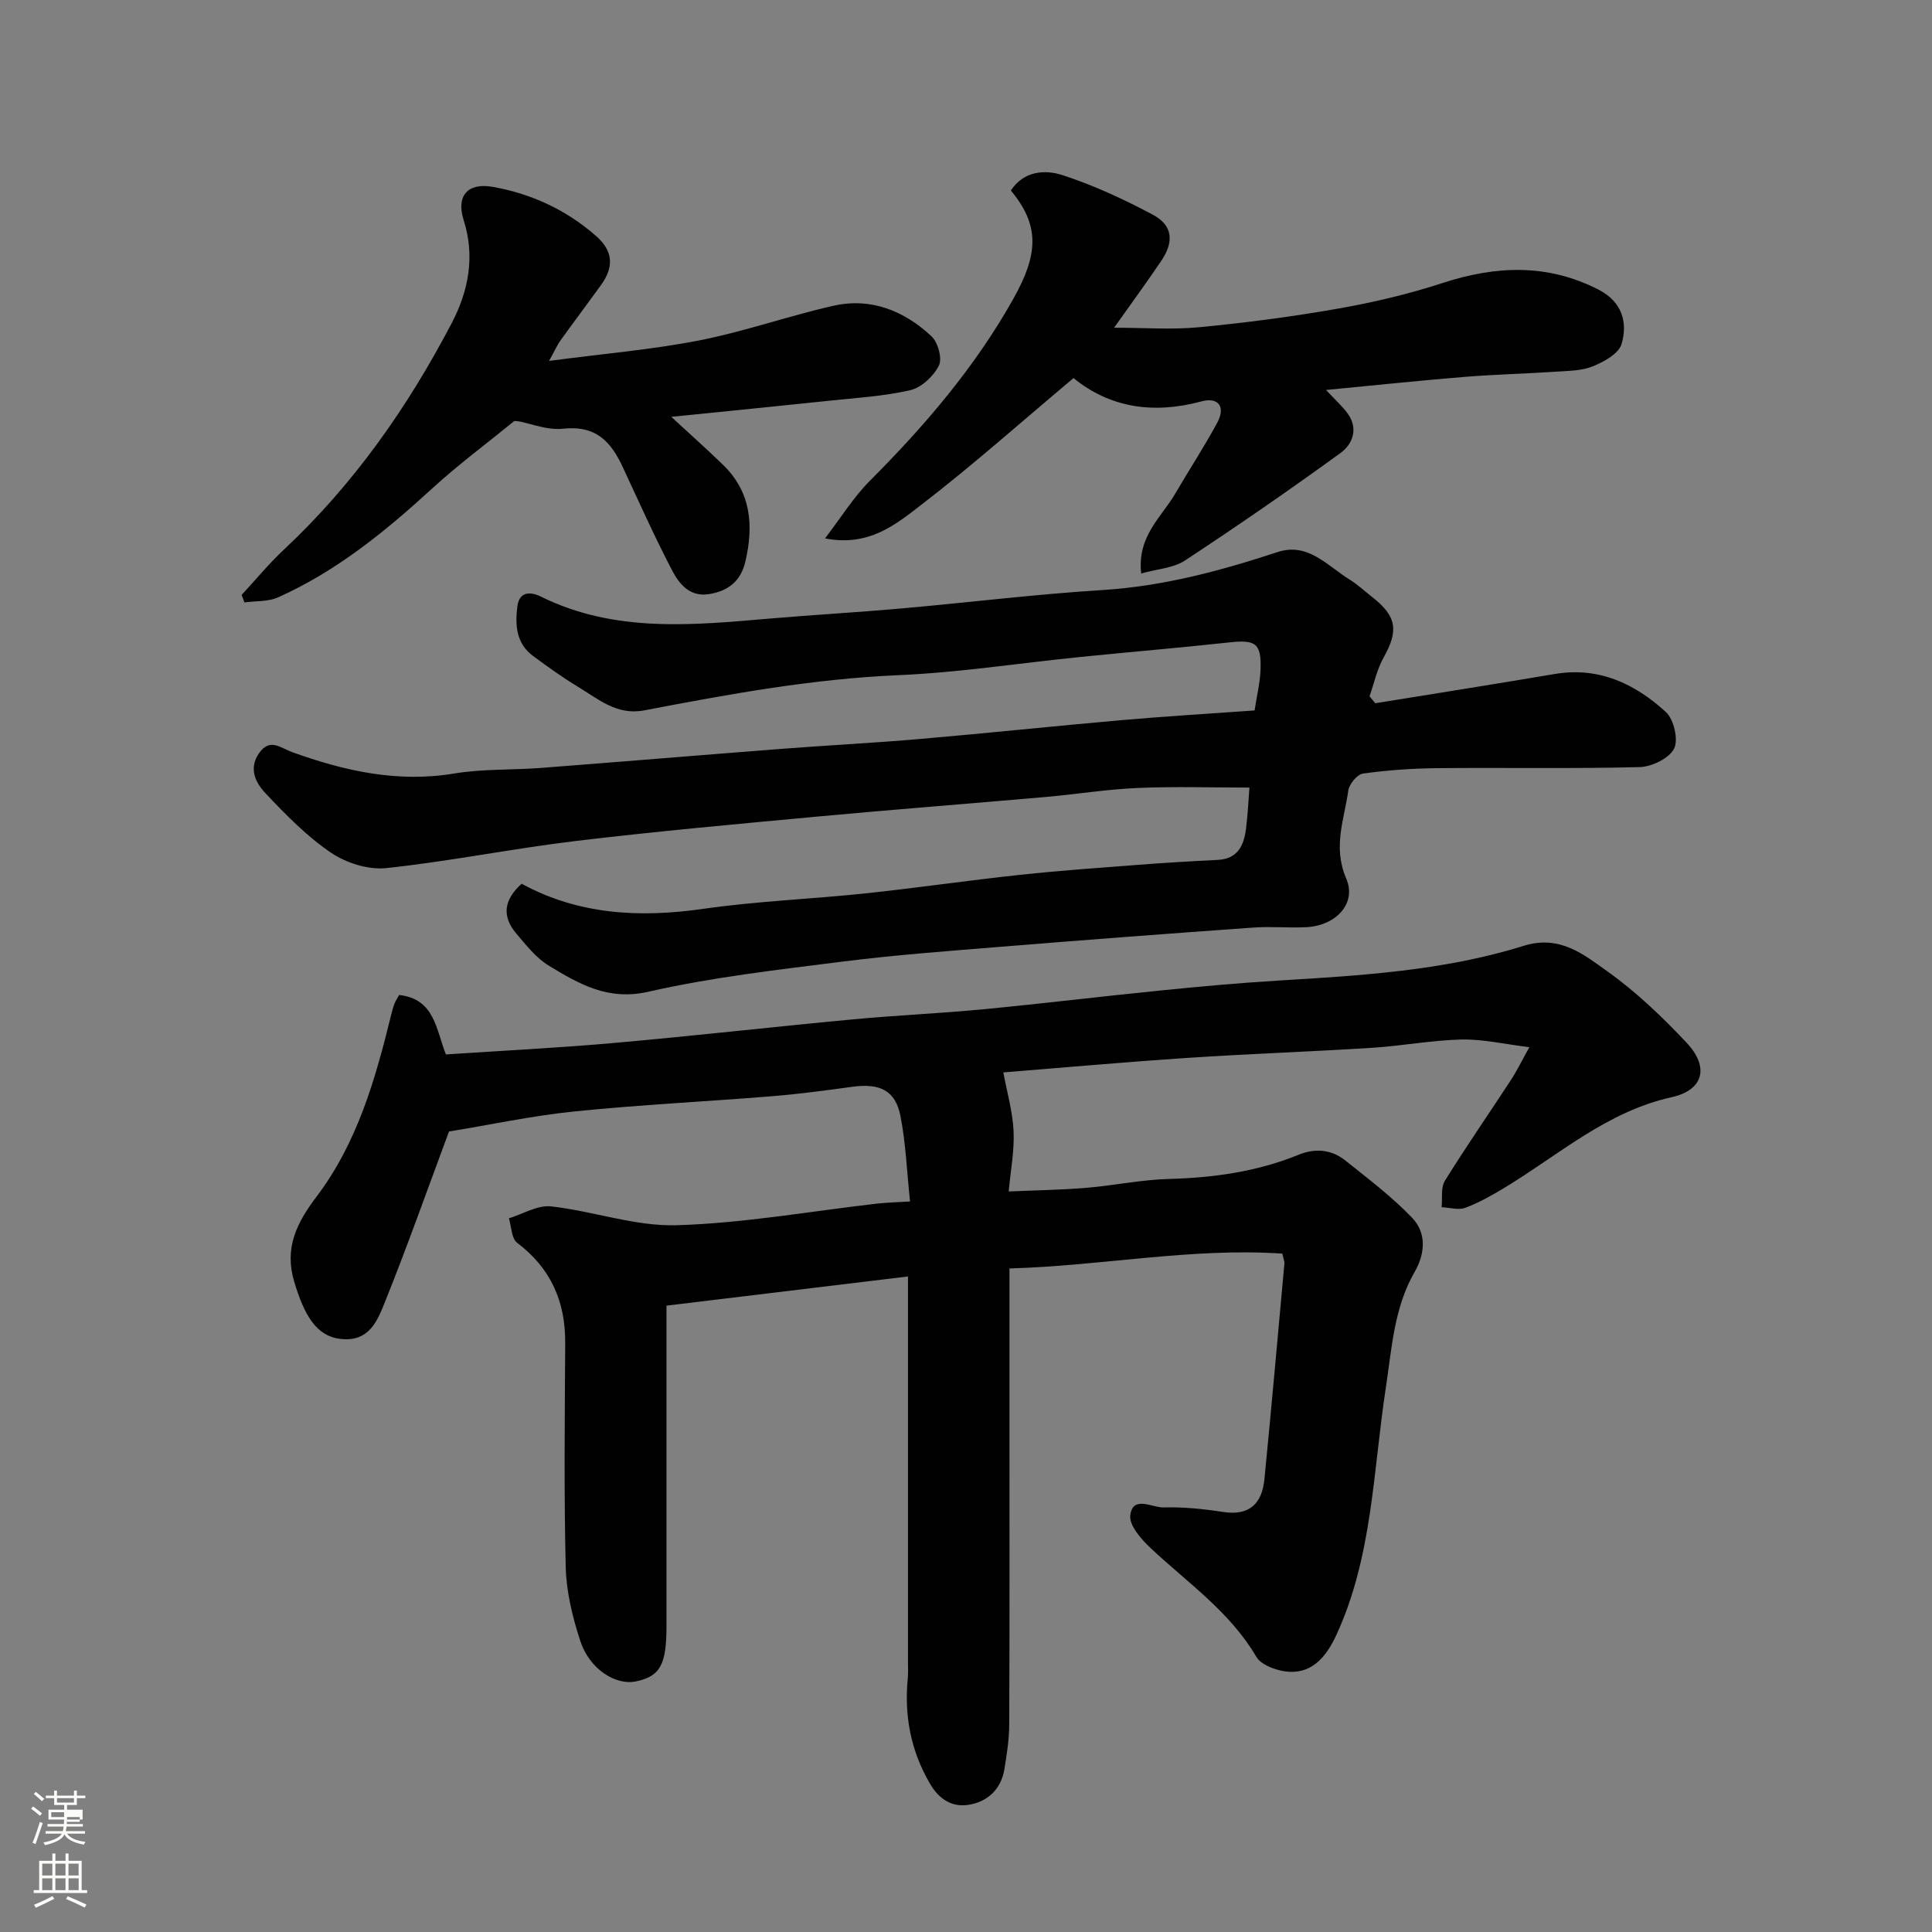
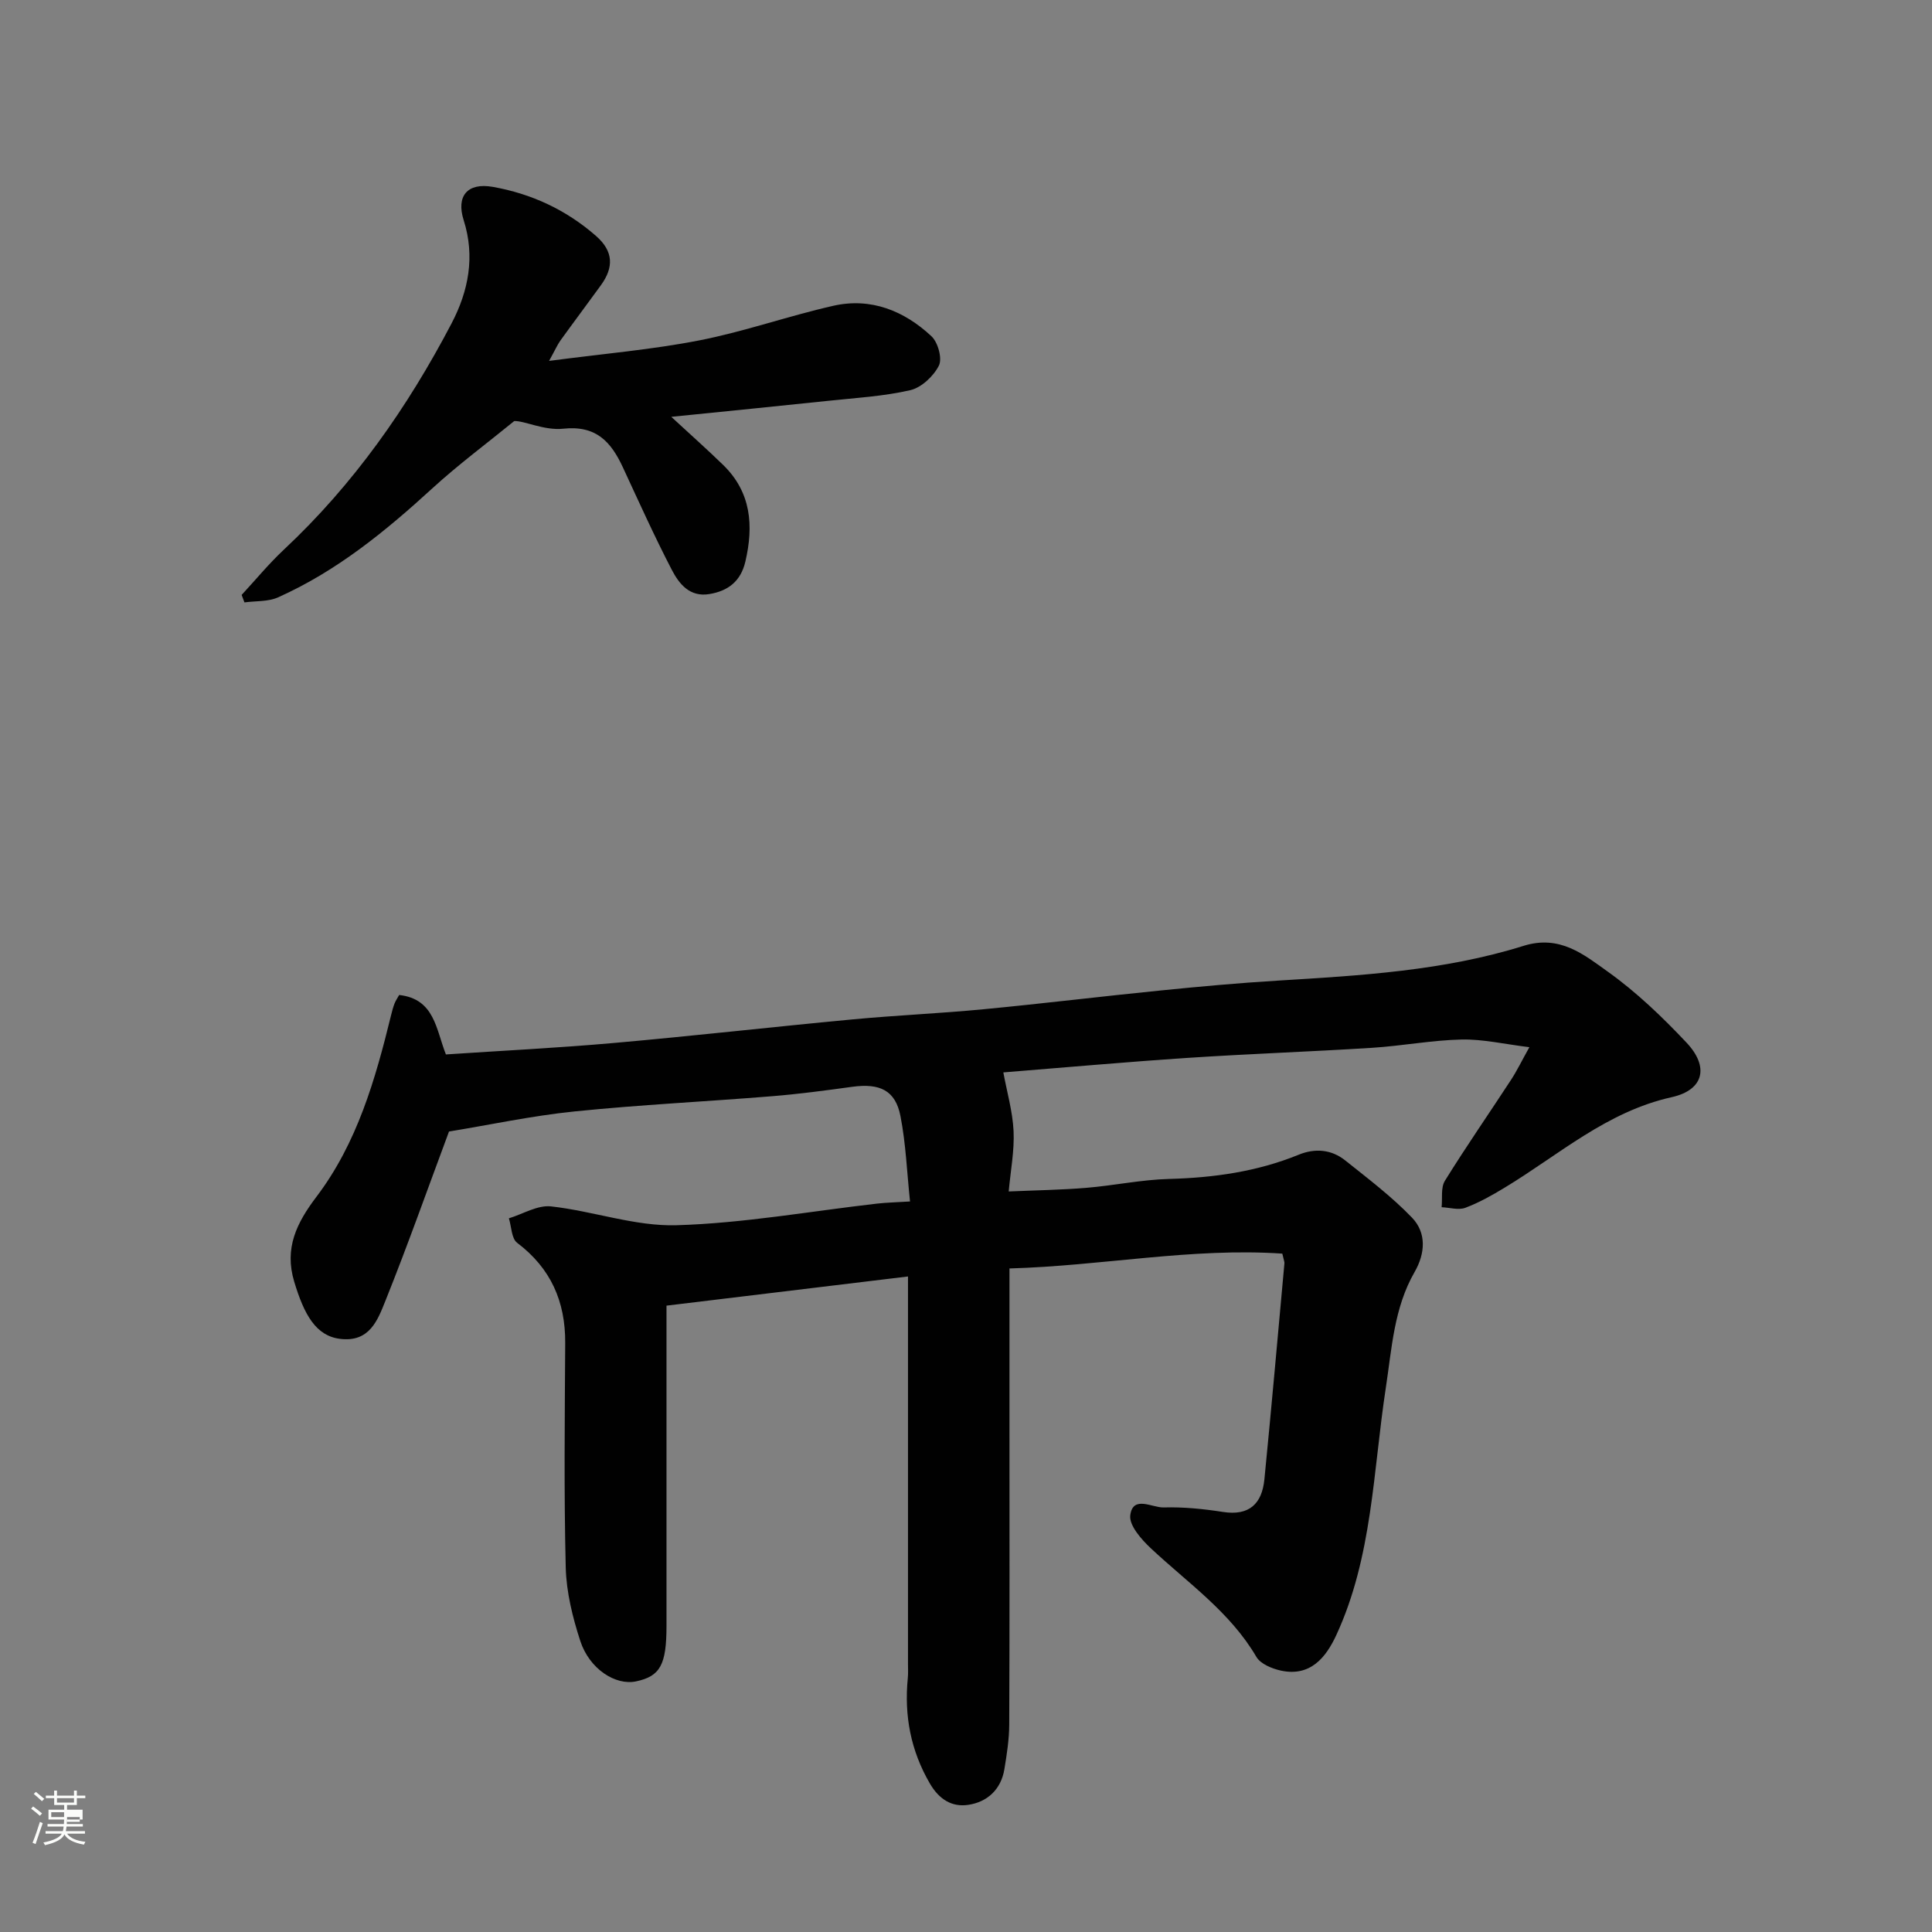
<svg xmlns="http://www.w3.org/2000/svg" enable-background="new 0 0 400 400" viewBox="0 0 400 400">
  <rect x="0" y="0" width="400" height="400" fill="#808080" stroke="none" />
  <path d="m6.44 374.46.42-.45c.65.47 1.27.95 1.85 1.44l-.45.49c-.65-.56-1.25-1.06-1.82-1.48m.93 7.33-.63-.26c.55-1.36 1.05-2.8 1.52-4.33.19.1.38.19.59.27-.46 1.29-.95 2.73-1.48 4.32m-.38-10.38.44-.42c.43.34 1.01.82 1.74 1.44l-.49.49c-.53-.51-1.09-1.01-1.69-1.51m2.5.35h1.72v-1.04h.59v1.04h3.52v-1.04h.59v1.04h1.75v.53h-1.75v1.42h-2.03v.97h3.22v2.03h-3.24c0 .35-.01.66-.03.93h3.32v.53h-3.37c-.03.27-.08.58-.15.94h3.96v.53h-3.71c.67.92 1.93 1.48 3.79 1.68-.13.24-.23.44-.29.59-2.13-.38-3.48-1.08-4.04-2.12-.43.97-1.77 1.72-4.03 2.23-.09-.19-.2-.37-.33-.55 2.1-.42 3.37-1.03 3.81-1.83h-3.36v-.53h3.58c.08-.29.13-.61.16-.94h-3.33v-.53h3.39c.02-.27.04-.58.04-.93h-3.23v-2.03h3.25v-.97h-2.07v-1.42h-1.73zm1.12 3.44v1h2.65c.01-.3.02-.44.01-.4v-.25-.35zm1.19-2h3.52v-.91h-3.52zm4.71 3h-2.63v.59c0 .15-.01.28-.01.4h2.64v-1.99z" fill="#fbfcfa" />
-   <path d="m13.56 383.74h.63v1.52h2.72v6.07h1.13v.6h-11.06v-.6h1.13v-6.07h2.73v-1.52h.63v1.52h2.1v-1.52zm-2.69 8.83.38.56c-1.24.63-2.53 1.25-3.85 1.85-.1-.21-.21-.42-.34-.63 1.36-.55 2.63-1.15 3.81-1.78m-2.13-4.27h2.1v-2.45h-2.1zm0 3.04h2.1v-2.46h-2.1zm2.72-3.04h2.1v-2.45h-2.1zm0 3.04h2.1v-2.46h-2.1zm6.07 3.6c-1.41-.71-2.7-1.3-3.86-1.78l.35-.56c1.45.62 2.75 1.19 3.88 1.72zm-1.25-9.09h-2.1v2.45h2.1zm-2.09 5.49h2.1v-2.46h-2.1z" fill="#fbfcfa" />
  <g fill="#010101">
    <path d="m265.49 259.55c-18.73-1.28-37.39 2.54-56.49 3.07v32.91c0 20.5.04 41-.05 61.5-.01 3.09-.5 6.19-1 9.25-.69 4.22-3.55 6.82-7.51 7.4-3.34.49-5.99-1.11-7.92-4.42-3.98-6.85-5.33-14.06-4.57-21.82.1-.99.04-2 .04-3 0-25.33 0-50.67 0-76 0-1.32 0-2.63 0-4.16-16.7 2.02-33.05 3.99-50 6.04v5.29 61c0 8.07-1.3 10.44-6.3 11.5-4.25.9-9.65-2.55-11.55-8.37-1.59-4.89-2.88-10.1-3.01-15.2-.38-15.49-.2-31-.11-46.5.05-8.59-2.99-15.47-9.95-20.73-1.18-.89-1.17-3.34-1.71-5.07 2.91-.89 5.94-2.78 8.72-2.47 8.72.96 17.4 4.16 26.01 3.9 13.88-.41 27.69-2.9 41.53-4.48 1.95-.22 3.92-.26 6.79-.44-.64-6.06-.86-11.96-1.98-17.68-1.04-5.32-4.26-6.84-9.98-6.06-5.52.76-11.05 1.5-16.6 1.95-13.63 1.11-27.3 1.76-40.89 3.15-8.91.91-17.72 2.81-26 4.16-4.43 11.89-8.54 23.53-13.14 34.99-1.61 4-3.27 8.72-9.45 7.93-4.97-.63-7.39-4.98-9.45-11.81-2.11-6.98.52-12.21 4.58-17.58 8.46-11.15 12.22-24.35 15.49-37.7.19-.78.4-1.57.69-2.32.23-.59.6-1.13.96-1.78 7.36.82 7.62 7.11 9.68 12.31 11.48-.77 23.12-1.34 34.73-2.37 16.52-1.46 33-3.34 49.52-4.89 9.02-.85 18.08-1.23 27.1-2.1 12.25-1.17 24.47-2.67 36.71-3.89 8.02-.81 16.06-1.54 24.1-2.03 17.19-1.05 34.42-2.03 50.95-7.2 7.51-2.35 12.48 1.8 17.43 5.33 5.93 4.23 11.31 9.39 16.32 14.71 4.71 5 3.61 9.8-3.08 11.29-13.44 2.99-23.33 11.93-34.54 18.71-2.62 1.59-5.33 3.12-8.18 4.19-1.42.53-3.26-.05-4.91-.12.2-1.84-.2-4.05.68-5.47 4.38-7.07 9.13-13.91 13.68-20.88 1.23-1.88 2.21-3.92 3.81-6.78-5.16-.63-9.6-1.68-14.01-1.59-6.21.14-12.38 1.33-18.59 1.72-12.69.8-25.41 1.24-38.1 2.08-13.1.87-26.19 2.05-38.21 3.01.76 4.12 1.93 8.12 2.12 12.16.19 4.03-.61 8.11-1.01 12.49 5.67-.25 10.87-.32 16.05-.75 5.72-.47 11.4-1.69 17.11-1.84 9.27-.25 18.25-1.5 26.88-5.02 3.38-1.38 6.78-1.1 9.63 1.18 4.75 3.79 9.65 7.5 13.84 11.86 3.01 3.14 2.75 7.38.53 11.24-4.29 7.45-4.71 15.81-5.97 24.04-2.63 17.2-2.76 34.96-10.25 51.15-2.13 4.61-5.36 8.64-11.42 7.35-1.86-.4-4.26-1.38-5.12-2.85-5.47-9.34-14.23-15.33-21.86-22.49-1.95-1.83-4.52-4.74-4.25-6.83.54-4.2 4.53-1.55 6.91-1.62 4.08-.12 8.22.3 12.27.93 5.49.86 8.09-1.73 8.59-6.75 1.47-14.88 2.78-29.77 4.14-44.66.06-.28-.1-.61-.43-2.07z" />
-     <path d="m284.74 145.6c12.37-2.01 24.75-3.95 37.11-6.05 9.15-1.56 16.64 2.01 23.04 7.85 1.66 1.52 2.65 5.75 1.71 7.6-1.03 2.02-4.63 3.76-7.15 3.82-13.99.36-28 .08-41.99.22-5.1.05-10.23.42-15.28 1.12-1.19.17-2.84 2.18-3.03 3.51-.83 5.99-3.25 11.64-.44 18.19 2.25 5.23-2.16 9.78-8.2 10.1-3.66.19-7.35-.18-10.99.08-17.41 1.24-34.82 2.55-52.21 3.97-10.97.89-21.97 1.7-32.89 3.08-13.46 1.7-27.01 3.24-40.2 6.24-8.4 1.91-14.35-1.63-20.58-5.39-2.63-1.59-4.69-4.24-6.73-6.64-3.04-3.57-2.63-6.99 1.09-10.33 11.82 6.43 24.44 7.09 37.65 5.19 11.05-1.59 22.26-2.01 33.38-3.18 10.75-1.14 21.46-2.71 32.21-3.86 8.18-.88 16.39-1.45 24.6-2.08 5.43-.42 10.86-.74 16.3-1.01 4.05-.2 5.36-2.9 5.81-6.28.4-3.06.53-6.15.73-8.69-7.67 0-15.41-.25-23.12.08-6.39.27-12.74 1.31-19.11 1.87-15.73 1.38-31.48 2.59-47.2 4.05-16.68 1.55-33.37 3.06-49.99 5.05-13.13 1.58-26.15 4.22-39.29 5.62-3.71.4-8.3-1.06-11.45-3.19-5.01-3.4-9.37-7.87-13.56-12.31-2-2.12-3.57-5.08-1.32-8.3 2.24-3.21 4.41-1.09 6.85-.21 10.85 3.91 21.86 6.38 33.59 4.42 5.83-.97 11.86-.69 17.78-1.14 16.58-1.27 33.14-2.66 49.72-3.94 9.7-.75 19.41-1.24 29.1-2.08 13.91-1.2 27.8-2.68 41.72-3.9 9.01-.79 18.03-1.32 27.35-1.99.46-3.03 1.13-5.73 1.23-8.45.19-5.46-1.01-6.23-6.44-5.64-10.29 1.12-20.6 1.98-30.89 3.02-12.57 1.27-25.11 3.23-37.72 3.77-17.78.77-35.14 3.95-52.51 7.28-5.72 1.1-9.54-2.34-13.76-4.88-3.21-1.93-6.25-4.14-9.27-6.36-3.55-2.6-3.77-6.46-3.27-10.32.41-3.13 2.77-3.03 4.89-1.98 15.26 7.54 31.35 5.91 47.45 4.53 9.03-.77 18.08-1.28 27.1-2.08 13.91-1.23 27.78-2.95 41.71-3.82 12.54-.78 24.42-3.98 36.23-7.86 6.34-2.08 10.34 2.88 14.96 5.72 1.66 1.02 3.11 2.4 4.66 3.61 5.07 3.97 5.47 6.91 2.34 12.51-1.37 2.45-1.97 5.33-2.91 8.02.38.48.78.96 1.19 1.44z" />
-     <path d="m209.29 39.44c2.65-4.05 7.02-4.37 10.66-3.19 6.44 2.09 12.69 4.99 18.69 8.18 4.17 2.22 4.5 5.58 1.76 9.62-3 4.43-6.16 8.75-9.74 13.8 6.22 0 11.96.44 17.6-.1 9.6-.92 19.19-2.17 28.69-3.84 7.33-1.29 14.65-3.01 21.73-5.32 11.07-3.61 21.75-4.04 32.33 1.4 4.78 2.46 6.05 6.73 4.72 11.23-.59 2-3.66 3.7-5.97 4.63-2.35.95-5.13.93-7.74 1.11-6.26.42-12.54.56-18.79 1.07-9.24.75-18.47 1.73-28.69 2.71 2.03 2.17 3.38 3.38 4.43 4.8 2.36 3.19 1.08 6.43-1.46 8.27-10.55 7.66-21.29 15.08-32.18 22.24-2.38 1.57-5.68 1.73-9.06 2.69-.87-7.74 4.21-11.66 7.05-16.54 2.87-4.92 6.01-9.7 8.71-14.71 1.75-3.24.26-5.35-3.31-4.38-9.9 2.67-18.9 1.33-26.46-4.83-10.74 9.01-20.82 18-31.5 26.22-5.25 4.04-10.82 8.75-19.95 6.97 3.36-4.38 5.9-8.53 9.24-11.88 11.43-11.45 21.84-23.59 29.8-37.81 5.19-9.28 5.39-15.14-.56-22.34z" />
    <path d="m113.68 74.72c11.29-1.49 21.29-2.33 31.07-4.24 9.37-1.83 18.45-5.06 27.78-7.17 7.78-1.76 14.67 1.03 20.32 6.31 1.35 1.26 2.27 4.61 1.54 6.07-1.1 2.19-3.61 4.55-5.92 5.09-5.55 1.28-11.33 1.6-17.03 2.21-10.57 1.12-21.15 2.16-32.46 3.31 3.88 3.59 7.4 6.71 10.76 9.98 5.79 5.65 6.32 12.54 4.58 19.99-.95 4.07-3.56 6.09-7.48 6.73-4.05.66-6.24-2.12-7.74-5-3.61-6.95-6.83-14.11-10.13-21.22-2.46-5.29-5.51-8.76-12.38-8.02-3.92.42-8.11-1.7-10.13-1.58-5.66 4.62-11.55 8.99-16.93 13.91-9.72 8.9-19.85 17.18-31.97 22.59-2.06.92-4.62.72-6.95 1.04-.19-.52-.39-1.03-.58-1.55 2.9-3.13 5.63-6.46 8.74-9.37 14.43-13.5 25.6-29.42 34.72-46.84 3.52-6.73 4.9-13.86 2.51-21.37-1.57-4.93.7-7.84 6.03-6.9 7.97 1.41 15.18 4.74 21.37 10.16 3.65 3.2 3.68 6.51 1.02 10.19-2.78 3.84-5.63 7.63-8.4 11.47-.63.89-1.07 1.92-2.34 4.21z" />
  </g>
</svg>